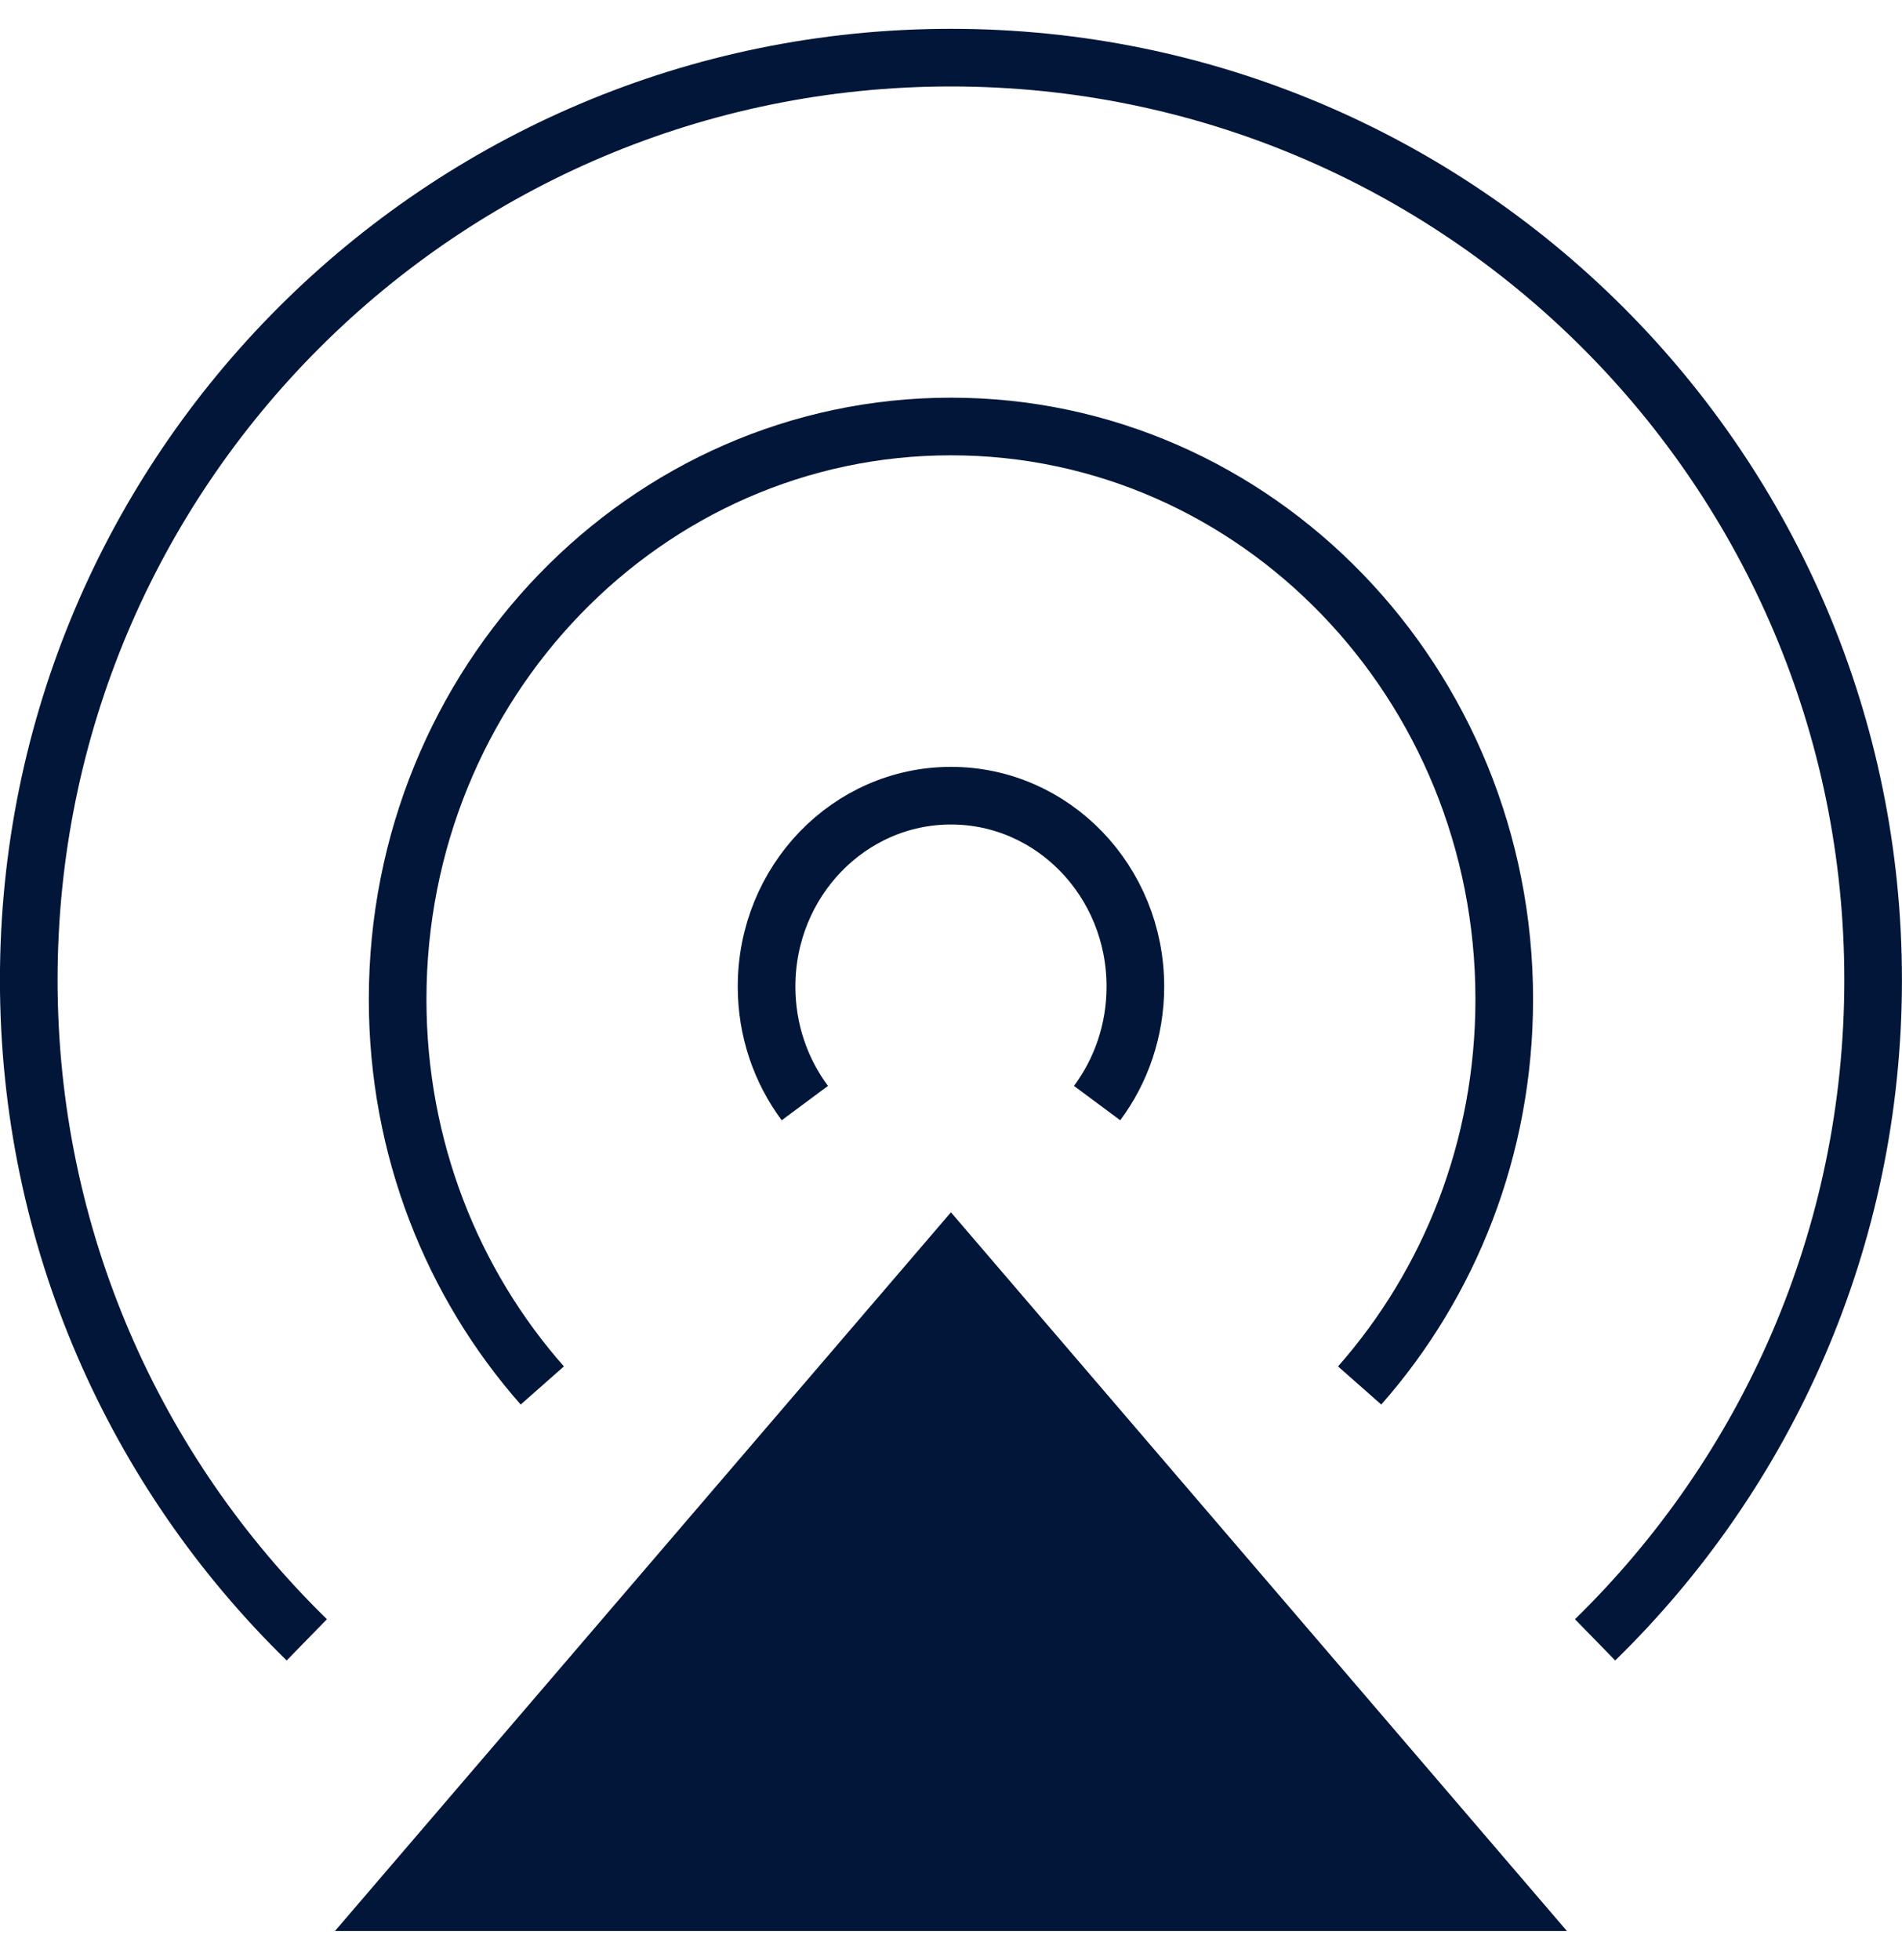
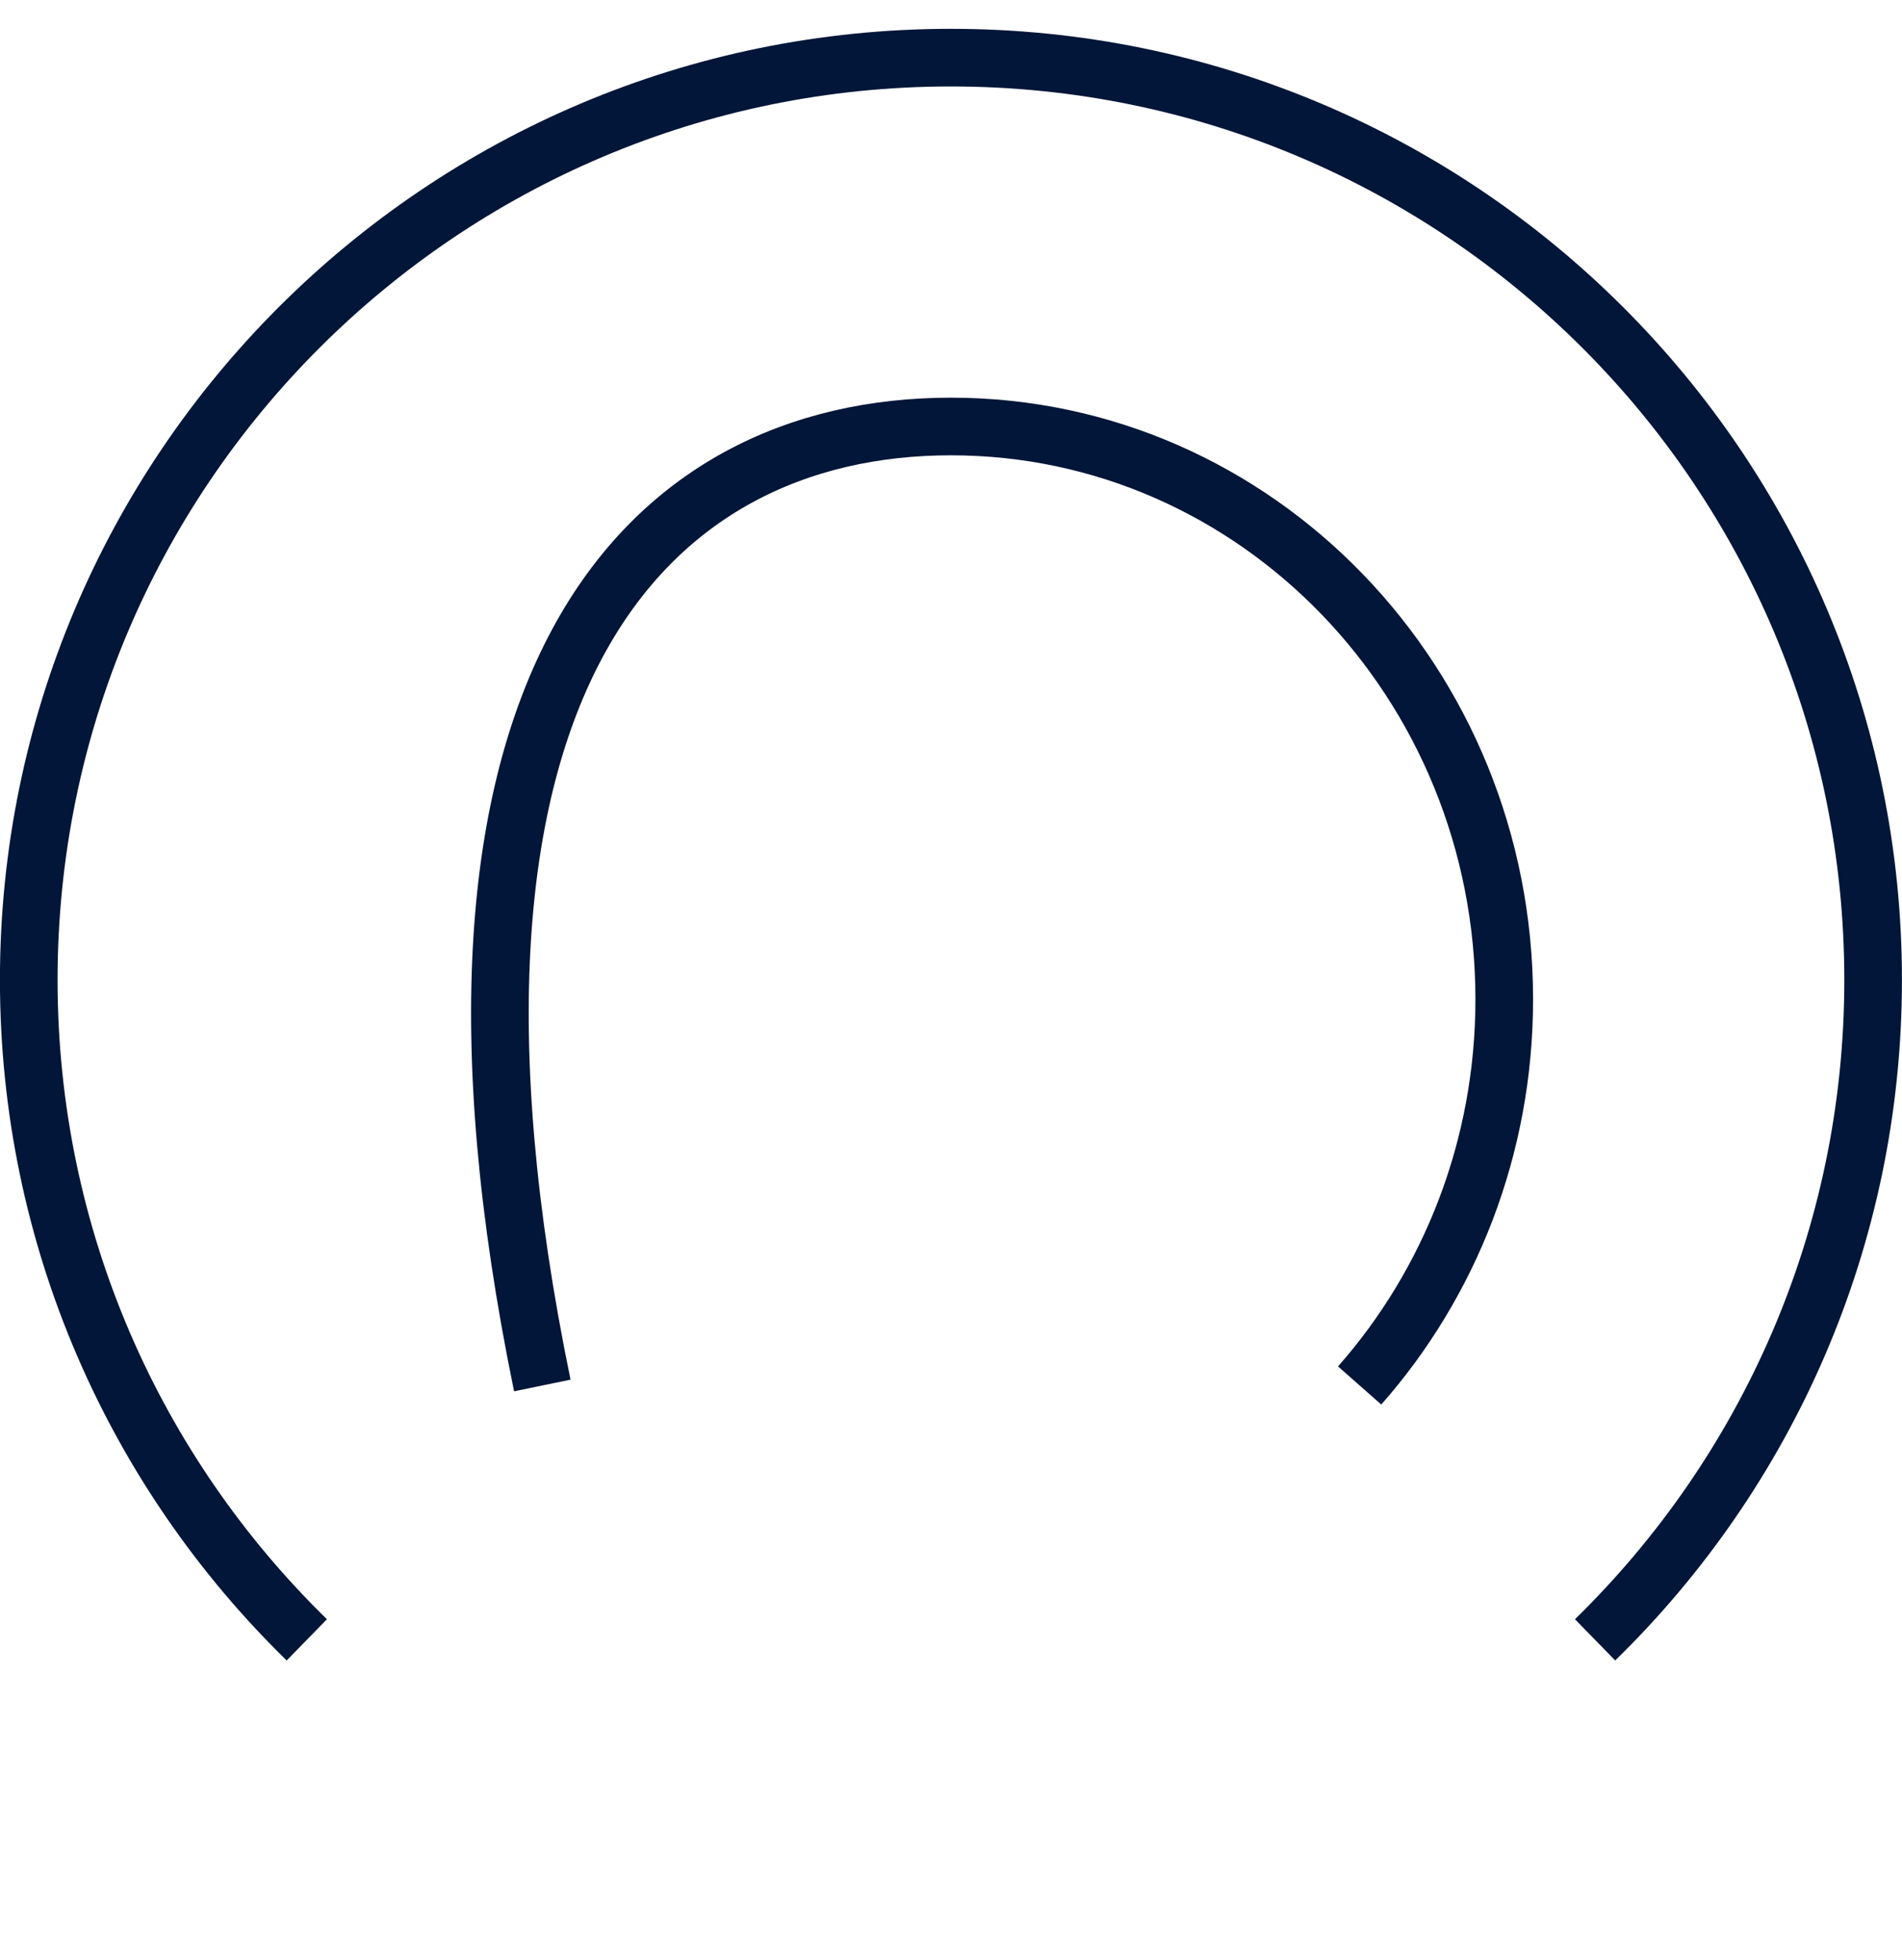
<svg xmlns="http://www.w3.org/2000/svg" width="33" height="34" viewBox="0 0 33 34" fill="none">
-   <path d="M6.899 33L16.499 21.8L26.099 33H6.899Z" fill="#011638" stroke="#011638" />
-   <path d="M9.409 24.036C7.85 22.269 6.899 19.918 6.899 17.337C6.899 11.848 11.197 7.399 16.499 7.399C21.801 7.399 26.099 11.848 26.099 17.337C26.099 19.918 25.148 22.269 23.59 24.036" stroke="#011638" />
-   <path d="M13.964 19.137C13.548 18.577 13.3 17.877 13.3 17.116C13.3 15.286 14.732 13.804 16.5 13.804C18.267 13.804 19.699 15.286 19.699 17.116C19.699 17.877 19.451 18.577 19.035 19.137" stroke="#011638" />
+   <path d="M9.409 24.036C6.899 11.848 11.197 7.399 16.499 7.399C21.801 7.399 26.099 11.848 26.099 17.337C26.099 19.918 25.148 22.269 23.59 24.036" stroke="#011638" />
  <path d="M5.323 28.449C2.347 25.544 0.499 21.488 0.499 17C0.499 8.163 7.662 1 16.499 1C25.335 1 32.499 8.163 32.499 17C32.499 21.488 30.651 25.544 27.675 28.449" stroke="#011638" />
</svg>